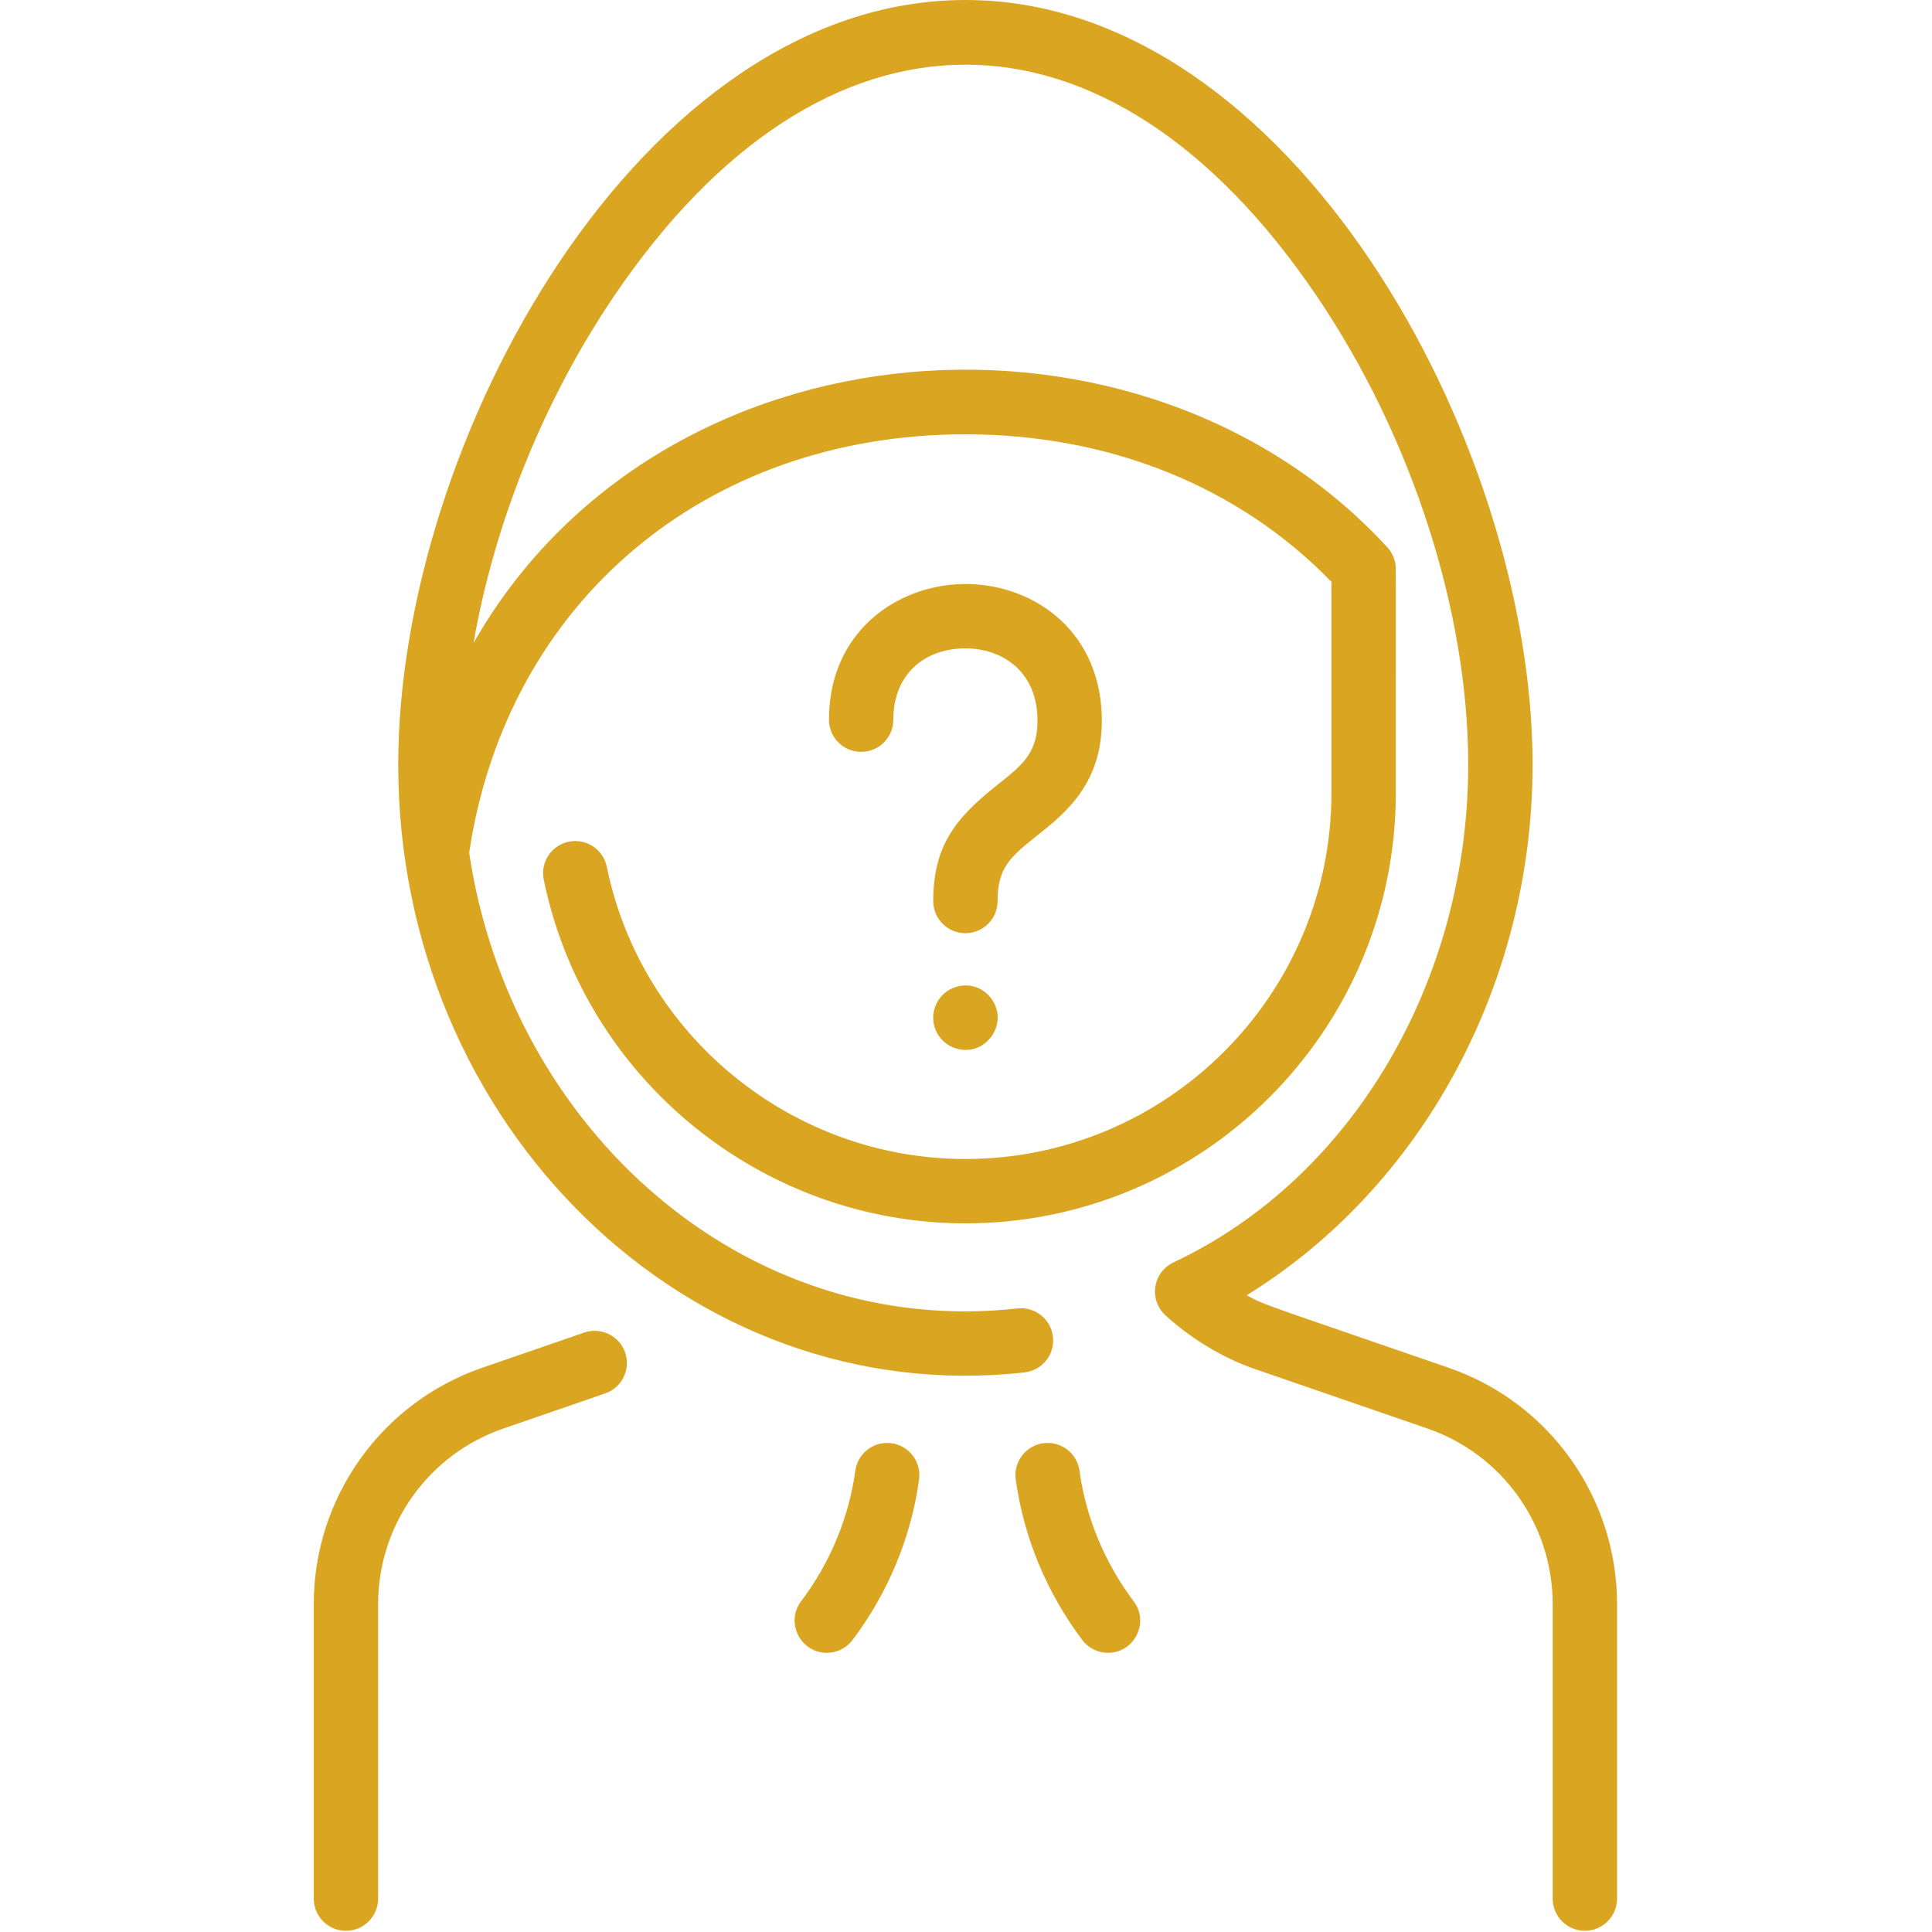
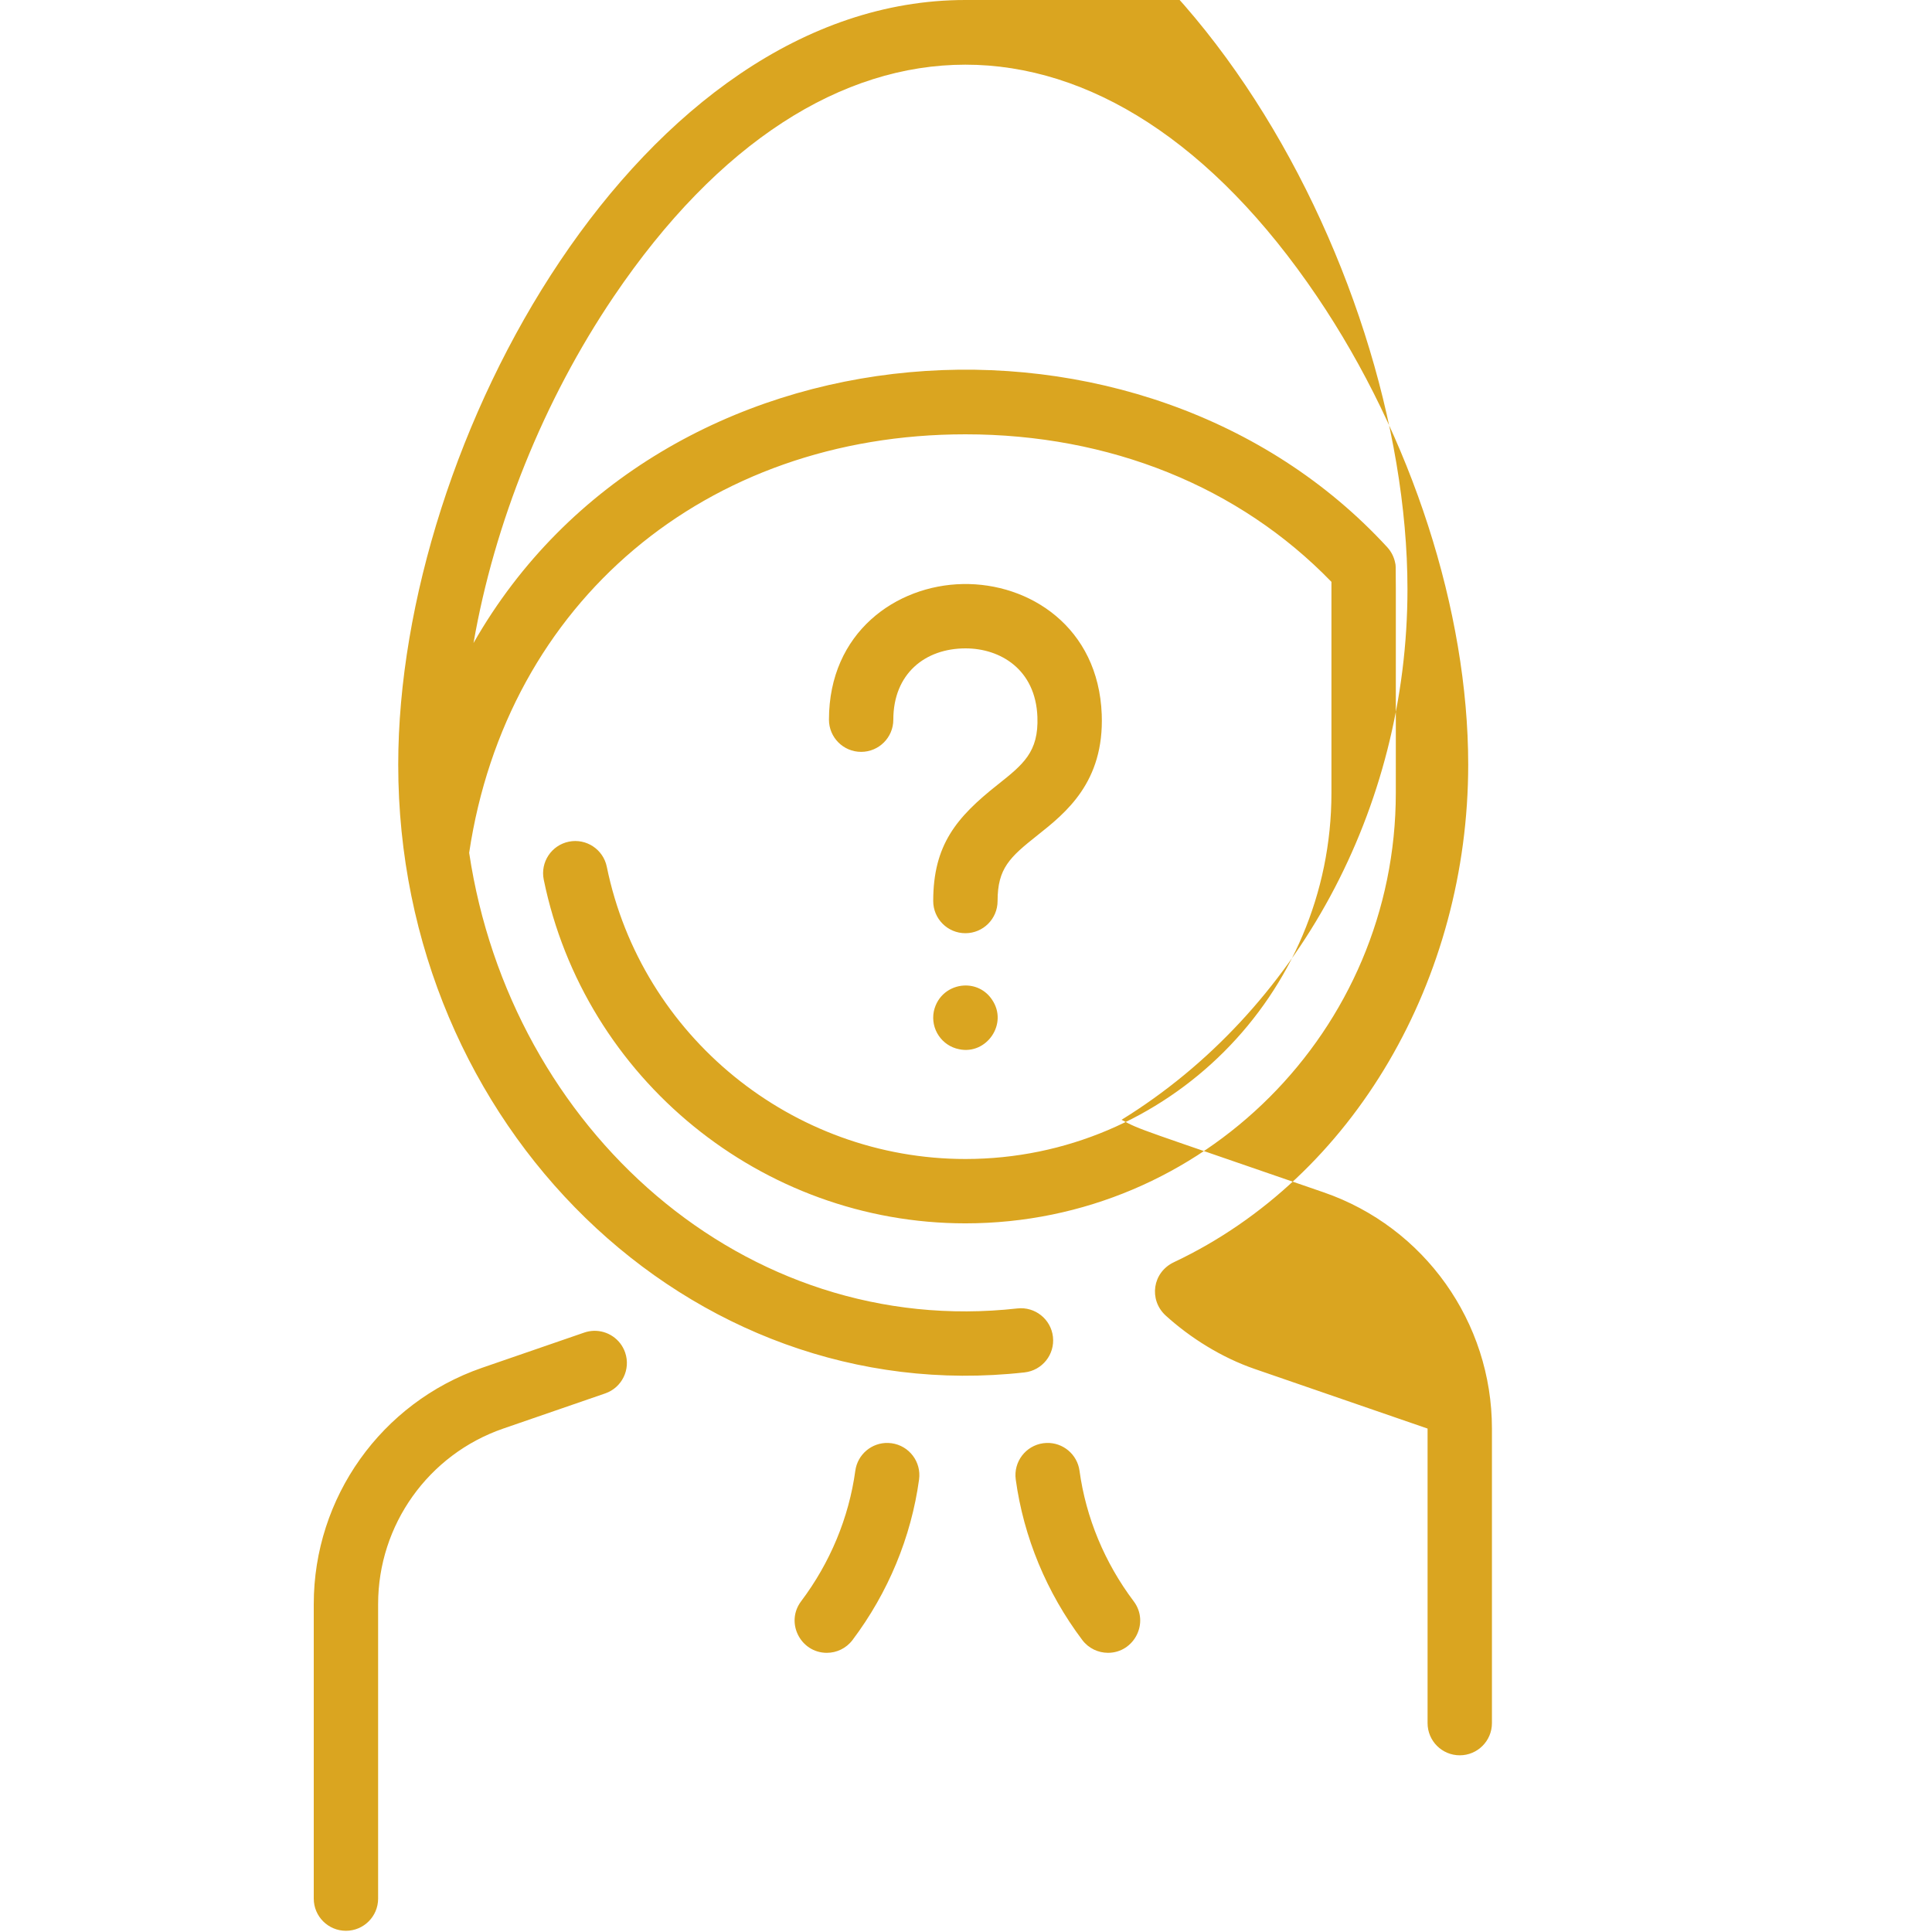
<svg xmlns="http://www.w3.org/2000/svg" viewBox="0,0,256,256" width="60px" height="60px">
  <g fill="#daa520" fill-rule="nonzero" stroke="none" stroke-width="1" stroke-linecap="butt" stroke-linejoin="miter" stroke-miterlimit="10" stroke-dasharray="" stroke-dashoffset="0" font-family="none" font-weight="none" font-size="none" text-anchor="none" style="mix-blend-mode: normal">
    <g transform="scale(0.533,0.533)">
-       <path d="M240,0c-80.649,0 -141,109.597 -141,190.082c0,89.756 72.236,160.42 155.705,151.102c4.392,-0.491 7.553,-4.447 7.062,-8.838c-0.49,-4.391 -4.458,-7.555 -8.838,-7.064c-67.812,7.572 -126.002,-44.542 -136.295,-113.279c9.33,-62.272 58.765,-104.031 123.365,-104.031c35.887,0 68.073,13.002 91,36.68v52.477c0,50.178 -40.822,91 -91,91c-43.043,0 -80.536,-30.554 -89.15,-72.652c-0.887,-4.329 -5.118,-7.118 -9.441,-6.234c-4.329,0.886 -7.118,5.113 -6.232,9.441c10.132,49.509 54.217,85.445 104.826,85.445c59,0 107,-48 107,-107c0,-60.182 0.058,-55.985 -0.133,-57.061c-0.272,-1.529 -0.993,-2.933 -1.977,-4.006c-60.546,-65.935 -180.528,-58.061 -227.174,23.793c5.145,-29.655 17.384,-60.297 34.861,-86.137c51.971,-76.838 122.853,-76.863 174.84,0c23.532,34.792 37.58,78.293 37.58,116.365c0,53.116 -28.279,102.516 -73.154,123.703c-5.38,2.54 -6.274,9.343 -2.1,13.221c6.135,5.584 13.948,10.488 22.141,13.312c0,0 43.002,14.827 43.012,14.83c18.603,6.415 31.102,23.947 31.102,43.625v73.227c0,4.418 3.582,8 8,8c4.418,0 8,-3.582 8,-8v-73.227c0,-26.469 -16.787,-50.066 -41.795,-58.717c-46.17,-15.972 -45.477,-15.415 -50.281,-18.049c43.546,-26.856 71.076,-77.243 71.076,-131.926c0,-80.516 -60.373,-190.082 -141,-190.082zM239.332,145.195c-16.523,0.313 -33.25,11.998 -33.25,33.721c0,4.418 3.582,8 8,8c4.418,0 8,-3.582 8,-8c0,-11.39 7.848,-17.727 17.963,-17.727c8.635,0 17.409,5.221 17.857,17.021c0.333,8.766 -3.539,11.835 -9.955,16.922c-10.131,8.035 -15.947,14.885 -15.947,28.867c0,4.418 3.582,8 8,8c4.418,0 8,-3.582 8,-8c0,-8.14 3.027,-10.885 9.891,-16.328c7.023,-5.569 16.643,-13.197 16.002,-30.068c-0.824,-21.69 -17.963,-32.727 -34.561,-32.408zM239.648,245.006c-3.374,0.172 -6.635,2.434 -7.5,6.434c-0.853,4.365 1.986,8.555 6.291,9.4c6.777,1.457 12.251,-6.292 8.209,-12.279c-1.684,-2.558 -4.376,-3.689 -7,-3.555zM147.604,330.848c-0.787,0.024 -1.584,0.165 -2.367,0.436c0,0 -25.432,8.768 -25.441,8.771c-25.003,8.665 -41.795,32.25 -41.795,58.719v73.227c0,4.418 3.582,8 8,8c4.418,0 8,-3.582 8,-8v-73.227c0,-19.675 12.5,-37.206 31.098,-43.623l25.354,-8.742c4.177,-1.44 6.397,-5.993 4.957,-10.17c-1.17,-3.392 -4.395,-5.494 -7.805,-5.391zM220.824,358.721c-4.055,-0.142 -7.632,2.811 -8.193,6.914c-1.59,11.637 -6.25,22.855 -13.471,32.447c-3.996,5.306 -0.127,12.814 6.387,12.814c2.427,0 4.824,-1.102 6.395,-3.189c8.861,-11.77 14.581,-25.568 16.541,-39.906c0.598,-4.379 -2.464,-8.412 -6.842,-9.01c-0.274,-0.038 -0.546,-0.061 -0.816,-0.07zM260.176,358.721c-0.27,0.009 -0.543,0.031 -0.816,0.068c-4.378,0.598 -7.441,4.634 -6.844,9.012c1.96,14.337 7.679,28.135 16.539,39.904c1.572,2.088 3.97,3.189 6.396,3.189c6.51,0 10.383,-7.505 6.387,-12.812c-7.221,-9.591 -11.879,-20.812 -13.469,-32.449c-0.562,-4.103 -4.141,-7.052 -8.193,-6.912z" />
+       <path d="M240,0c-80.649,0 -141,109.597 -141,190.082c0,89.756 72.236,160.42 155.705,151.102c4.392,-0.491 7.553,-4.447 7.062,-8.838c-0.49,-4.391 -4.458,-7.555 -8.838,-7.064c-67.812,7.572 -126.002,-44.542 -136.295,-113.279c9.33,-62.272 58.765,-104.031 123.365,-104.031c35.887,0 68.073,13.002 91,36.68v52.477c0,50.178 -40.822,91 -91,91c-43.043,0 -80.536,-30.554 -89.15,-72.652c-0.887,-4.329 -5.118,-7.118 -9.441,-6.234c-4.329,0.886 -7.118,5.113 -6.232,9.441c10.132,49.509 54.217,85.445 104.826,85.445c59,0 107,-48 107,-107c0,-60.182 0.058,-55.985 -0.133,-57.061c-0.272,-1.529 -0.993,-2.933 -1.977,-4.006c-60.546,-65.935 -180.528,-58.061 -227.174,23.793c5.145,-29.655 17.384,-60.297 34.861,-86.137c51.971,-76.838 122.853,-76.863 174.84,0c23.532,34.792 37.58,78.293 37.58,116.365c0,53.116 -28.279,102.516 -73.154,123.703c-5.38,2.54 -6.274,9.343 -2.1,13.221c6.135,5.584 13.948,10.488 22.141,13.312c0,0 43.002,14.827 43.012,14.83v73.227c0,4.418 3.582,8 8,8c4.418,0 8,-3.582 8,-8v-73.227c0,-26.469 -16.787,-50.066 -41.795,-58.717c-46.17,-15.972 -45.477,-15.415 -50.281,-18.049c43.546,-26.856 71.076,-77.243 71.076,-131.926c0,-80.516 -60.373,-190.082 -141,-190.082zM239.332,145.195c-16.523,0.313 -33.25,11.998 -33.25,33.721c0,4.418 3.582,8 8,8c4.418,0 8,-3.582 8,-8c0,-11.39 7.848,-17.727 17.963,-17.727c8.635,0 17.409,5.221 17.857,17.021c0.333,8.766 -3.539,11.835 -9.955,16.922c-10.131,8.035 -15.947,14.885 -15.947,28.867c0,4.418 3.582,8 8,8c4.418,0 8,-3.582 8,-8c0,-8.14 3.027,-10.885 9.891,-16.328c7.023,-5.569 16.643,-13.197 16.002,-30.068c-0.824,-21.69 -17.963,-32.727 -34.561,-32.408zM239.648,245.006c-3.374,0.172 -6.635,2.434 -7.5,6.434c-0.853,4.365 1.986,8.555 6.291,9.4c6.777,1.457 12.251,-6.292 8.209,-12.279c-1.684,-2.558 -4.376,-3.689 -7,-3.555zM147.604,330.848c-0.787,0.024 -1.584,0.165 -2.367,0.436c0,0 -25.432,8.768 -25.441,8.771c-25.003,8.665 -41.795,32.25 -41.795,58.719v73.227c0,4.418 3.582,8 8,8c4.418,0 8,-3.582 8,-8v-73.227c0,-19.675 12.5,-37.206 31.098,-43.623l25.354,-8.742c4.177,-1.44 6.397,-5.993 4.957,-10.17c-1.17,-3.392 -4.395,-5.494 -7.805,-5.391zM220.824,358.721c-4.055,-0.142 -7.632,2.811 -8.193,6.914c-1.59,11.637 -6.25,22.855 -13.471,32.447c-3.996,5.306 -0.127,12.814 6.387,12.814c2.427,0 4.824,-1.102 6.395,-3.189c8.861,-11.77 14.581,-25.568 16.541,-39.906c0.598,-4.379 -2.464,-8.412 -6.842,-9.01c-0.274,-0.038 -0.546,-0.061 -0.816,-0.07zM260.176,358.721c-0.27,0.009 -0.543,0.031 -0.816,0.068c-4.378,0.598 -7.441,4.634 -6.844,9.012c1.96,14.337 7.679,28.135 16.539,39.904c1.572,2.088 3.97,3.189 6.396,3.189c6.51,0 10.383,-7.505 6.387,-12.812c-7.221,-9.591 -11.879,-20.812 -13.469,-32.449c-0.562,-4.103 -4.141,-7.052 -8.193,-6.912z" />
    </g>
  </g>
</svg>